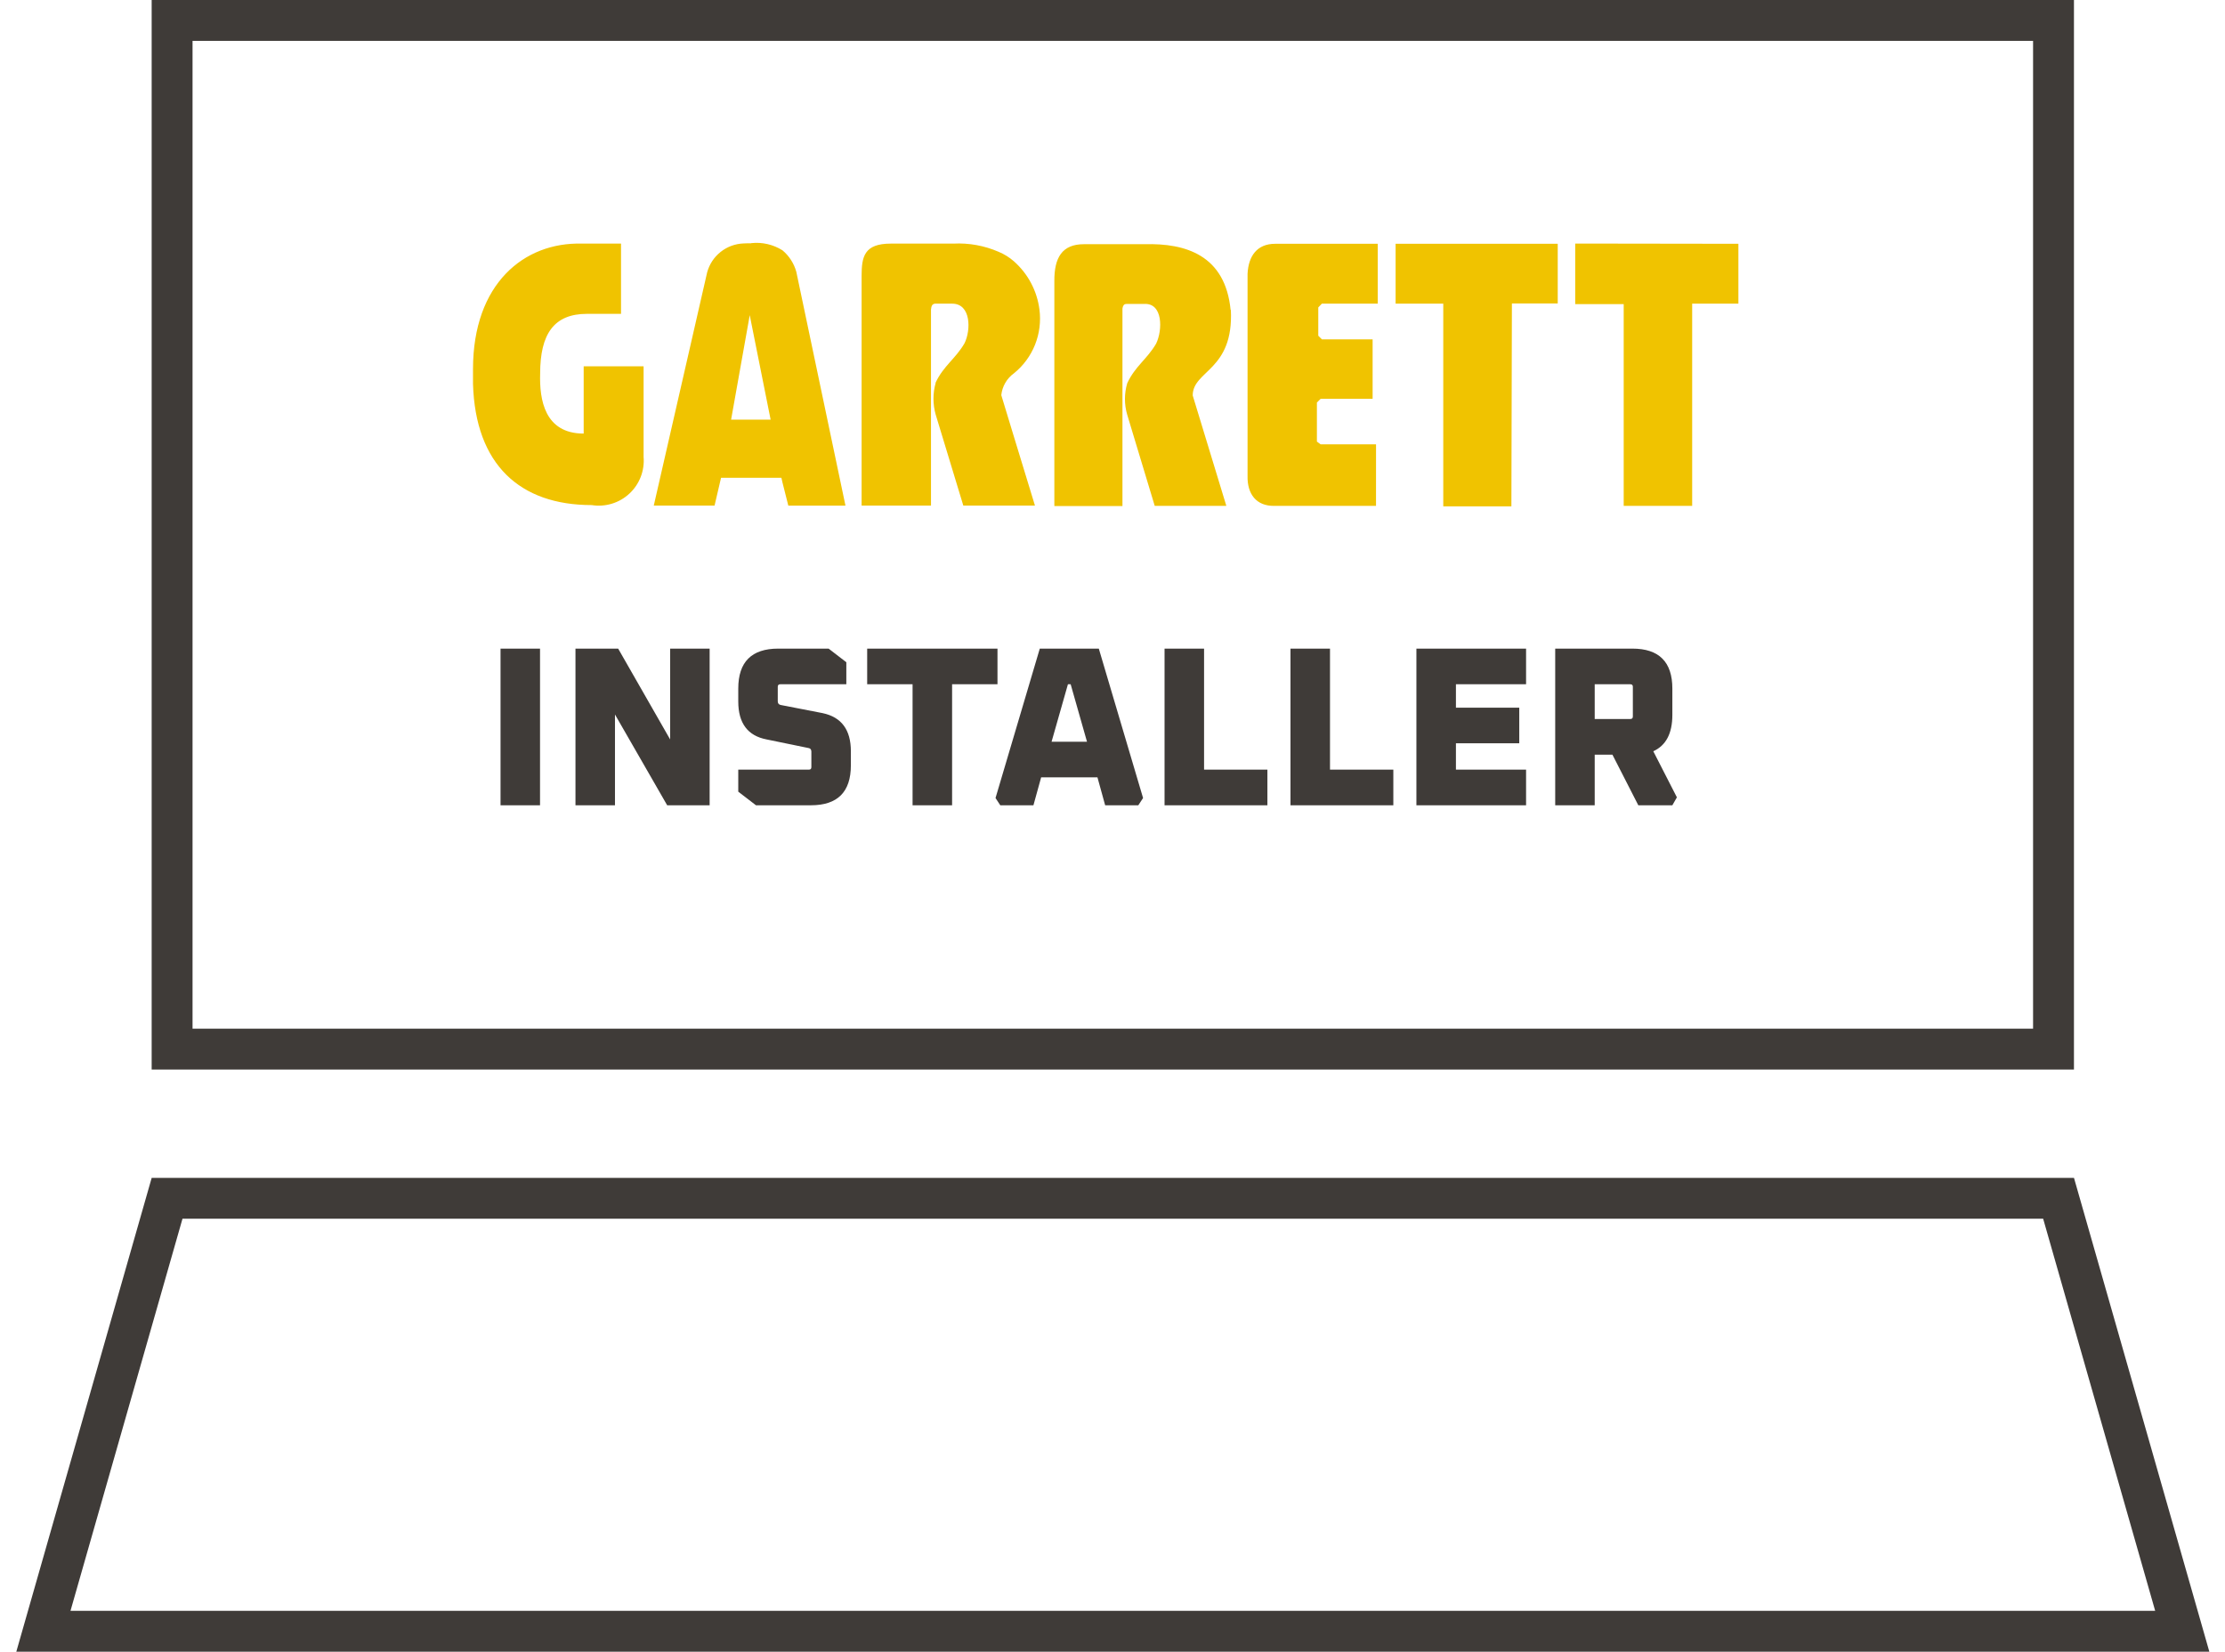
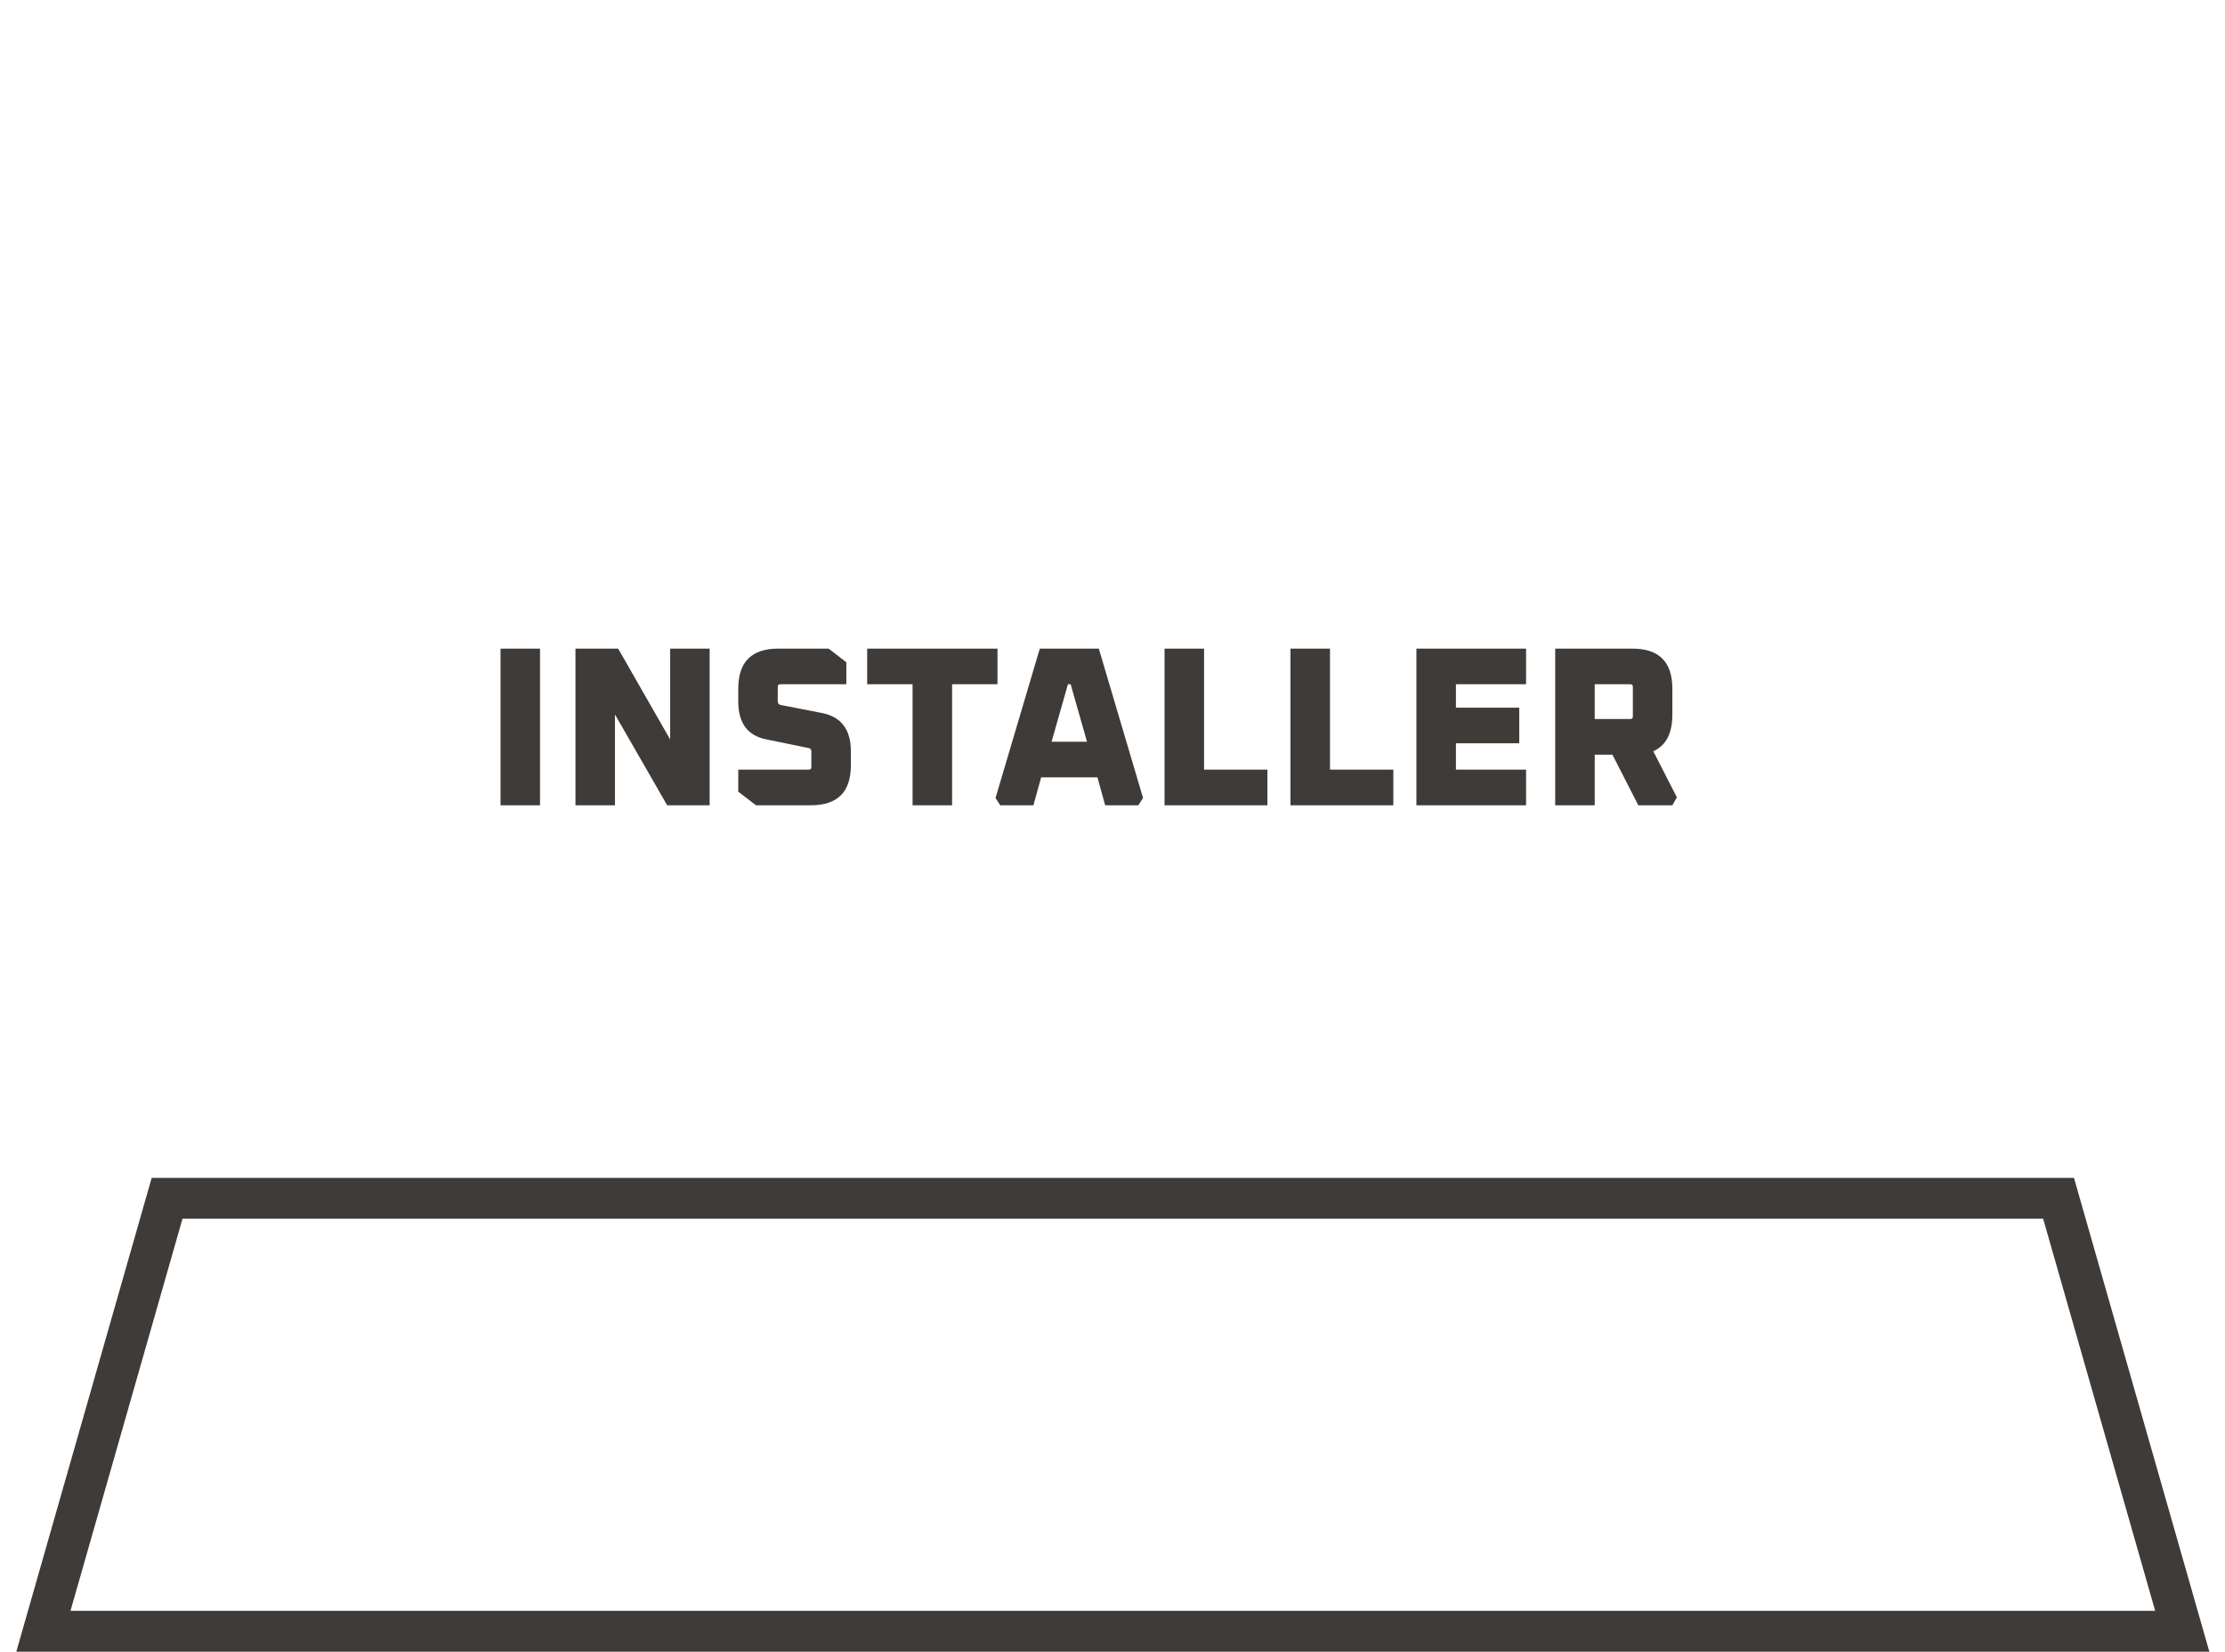
<svg xmlns="http://www.w3.org/2000/svg" width="97" height="72" viewBox="0 0 97 72" fill="none">
  <g clip-path="url(#clip0_3343_90446)">
    <g clip-path="url(#clip1_3343_90446)">
      <g clip-path="url(#clip2_3343_90446)">
        <path d="M7.956 53.125L3.073 70.218H93.956L89.072 53.125H7.956ZM6.613 51.344H90.416L96.317 71.999H0.711L6.613 51.344Z" fill="#3F3B38" />
-         <path d="M89.524 0.891H7.503V45.732H89.524V0.891Z" stroke="#3F3B38" stroke-width="1.782" />
-         <path d="M25.793 22.017C26.087 22.064 26.388 22.044 26.673 21.957C26.958 21.871 27.219 21.721 27.438 21.518C27.656 21.316 27.825 21.066 27.933 20.788C28.04 20.51 28.083 20.212 28.058 19.915V15.968H25.446V18.9C23.738 18.9 23.515 17.416 23.548 16.29C23.548 14.567 24.142 13.681 25.59 13.681H27.074V10.619H25.355C22.848 10.556 20.621 12.364 20.621 16.089V16.74C20.726 20.25 22.664 22.017 25.793 22.017ZM32.737 18.292H31.873L32.405 15.309L32.686 13.737L32.732 13.973L33.596 18.293L32.737 18.292ZM34.716 11.849C34.615 11.484 34.405 11.157 34.114 10.913C33.709 10.658 33.23 10.547 32.754 10.598L32.74 10.605C32.621 10.605 32.518 10.605 32.413 10.612C32.049 10.626 31.7 10.755 31.415 10.982C31.13 11.208 30.925 11.52 30.829 11.871L28.502 22.038H31.152L31.434 20.829H34.066L34.111 21.027L34.367 22.042H36.859L34.716 11.849ZM40.791 16.69C40.663 17.141 40.663 17.619 40.791 18.07L41.996 22.038H45.119L44.202 19.035L43.652 17.226C43.671 17.037 43.73 16.855 43.825 16.691C43.919 16.527 44.048 16.385 44.202 16.274C44.61 15.945 44.927 15.516 45.122 15.029C45.316 14.542 45.383 14.013 45.315 13.493C45.212 12.68 44.816 11.933 44.202 11.391C44.004 11.217 43.778 11.077 43.534 10.976C42.913 10.707 42.239 10.584 41.563 10.619H38.839C37.674 10.619 37.562 11.184 37.562 12.035V22.038H40.587V13.494C40.605 13.351 40.625 13.258 40.757 13.237H41.511C42.335 13.237 42.335 14.388 42.047 14.967C41.651 15.646 41.13 15.947 40.783 16.69M53.65 13.515C53.416 11.12 51.686 10.597 49.899 10.645H47.252C46.308 10.645 45.956 11.224 45.965 12.26V22.059H48.934V13.448C48.954 13.333 48.992 13.25 49.105 13.25H49.864C50.707 13.185 50.688 14.394 50.401 14.981C50.005 15.66 49.489 15.96 49.143 16.704C49.009 17.154 49.009 17.634 49.143 18.084L50.341 22.052H53.463L51.997 17.239C51.997 16.139 53.791 16.161 53.66 13.507M59.989 19.37H57.575L57.411 19.249V17.548L57.575 17.384H59.84V14.792H57.628L57.471 14.634V13.401L57.628 13.236H60.063V10.627H55.592C54.794 10.627 54.426 11.17 54.388 11.934V20.743C54.368 21.516 54.754 22.073 55.575 22.052H59.988L59.989 19.37ZM65.912 13.228H67.91V10.627H60.842V13.236H62.92V22.073H65.89L65.912 13.228ZM70.193 10.619H68.672V13.258H70.786V22.052H73.771V13.236H75.786V10.627L70.193 10.619Z" fill="#F0C300" />
        <path d="M21.821 35.103V28.274H23.543V35.103H21.821ZM25.088 35.103V28.274H26.949L29.215 32.233V28.274H30.937V35.103H29.086L26.81 31.145V35.103H25.088ZM32.185 34.51V33.55H35.263C35.336 33.55 35.372 33.513 35.372 33.441V32.768C35.372 32.675 35.333 32.623 35.253 32.609L33.422 32.233C32.597 32.075 32.185 31.524 32.185 30.58V30.016C32.185 28.855 32.766 28.274 33.927 28.274H36.124L36.896 28.868V29.828H34.016C33.944 29.828 33.907 29.864 33.907 29.937V30.57C33.907 30.656 33.947 30.709 34.026 30.729L35.857 31.085C36.682 31.257 37.094 31.811 37.094 32.748V33.361C37.094 34.523 36.514 35.103 35.352 35.103H32.957L32.185 34.51ZM37.805 29.828V28.274H43.486V29.828H41.507V35.103H39.784V29.828H37.805ZM43.4 34.787L45.33 28.274H47.903L49.833 34.787L49.625 35.103H48.18L47.844 33.886H45.389L45.053 35.103H43.608L43.4 34.787ZM45.844 32.332H47.388L46.676 29.828H46.557L45.844 32.332ZM50.769 35.103V28.274H52.492V33.55H55.253V35.103H50.769ZM56.259 35.103V28.274H57.982V33.55H60.743V35.103H56.259ZM61.749 35.103V28.274H66.53V29.828H63.472V30.848H66.233V32.401H63.472V33.55H66.53V35.103H61.749ZM67.8 35.103V28.274H71.165C72.327 28.274 72.907 28.855 72.907 30.016V31.164C72.907 31.969 72.63 32.497 72.076 32.748L73.105 34.757L72.907 35.103H71.423L70.294 32.896H69.522V35.103H67.8ZM69.522 31.342H71.076C71.149 31.342 71.185 31.306 71.185 31.234V29.937C71.185 29.864 71.149 29.828 71.076 29.828H69.522V31.342Z" fill="#3F3B38" />
      </g>
    </g>
  </g>
  <defs>
    <clipPath id="clip0_3343_90446">
      <rect width="95.59" height="72" fill="white" transform="translate(0.72)" />
    </clipPath>
    <clipPath id="clip1_3343_90446">
      <rect width="95.59" height="72" fill="white" transform="translate(0.72)" />
    </clipPath>
    <clipPath id="clip2_3343_90446">
      <rect width="95.607" height="72" fill="white" transform="translate(0.711)" />
    </clipPath>
  </defs>
</svg>